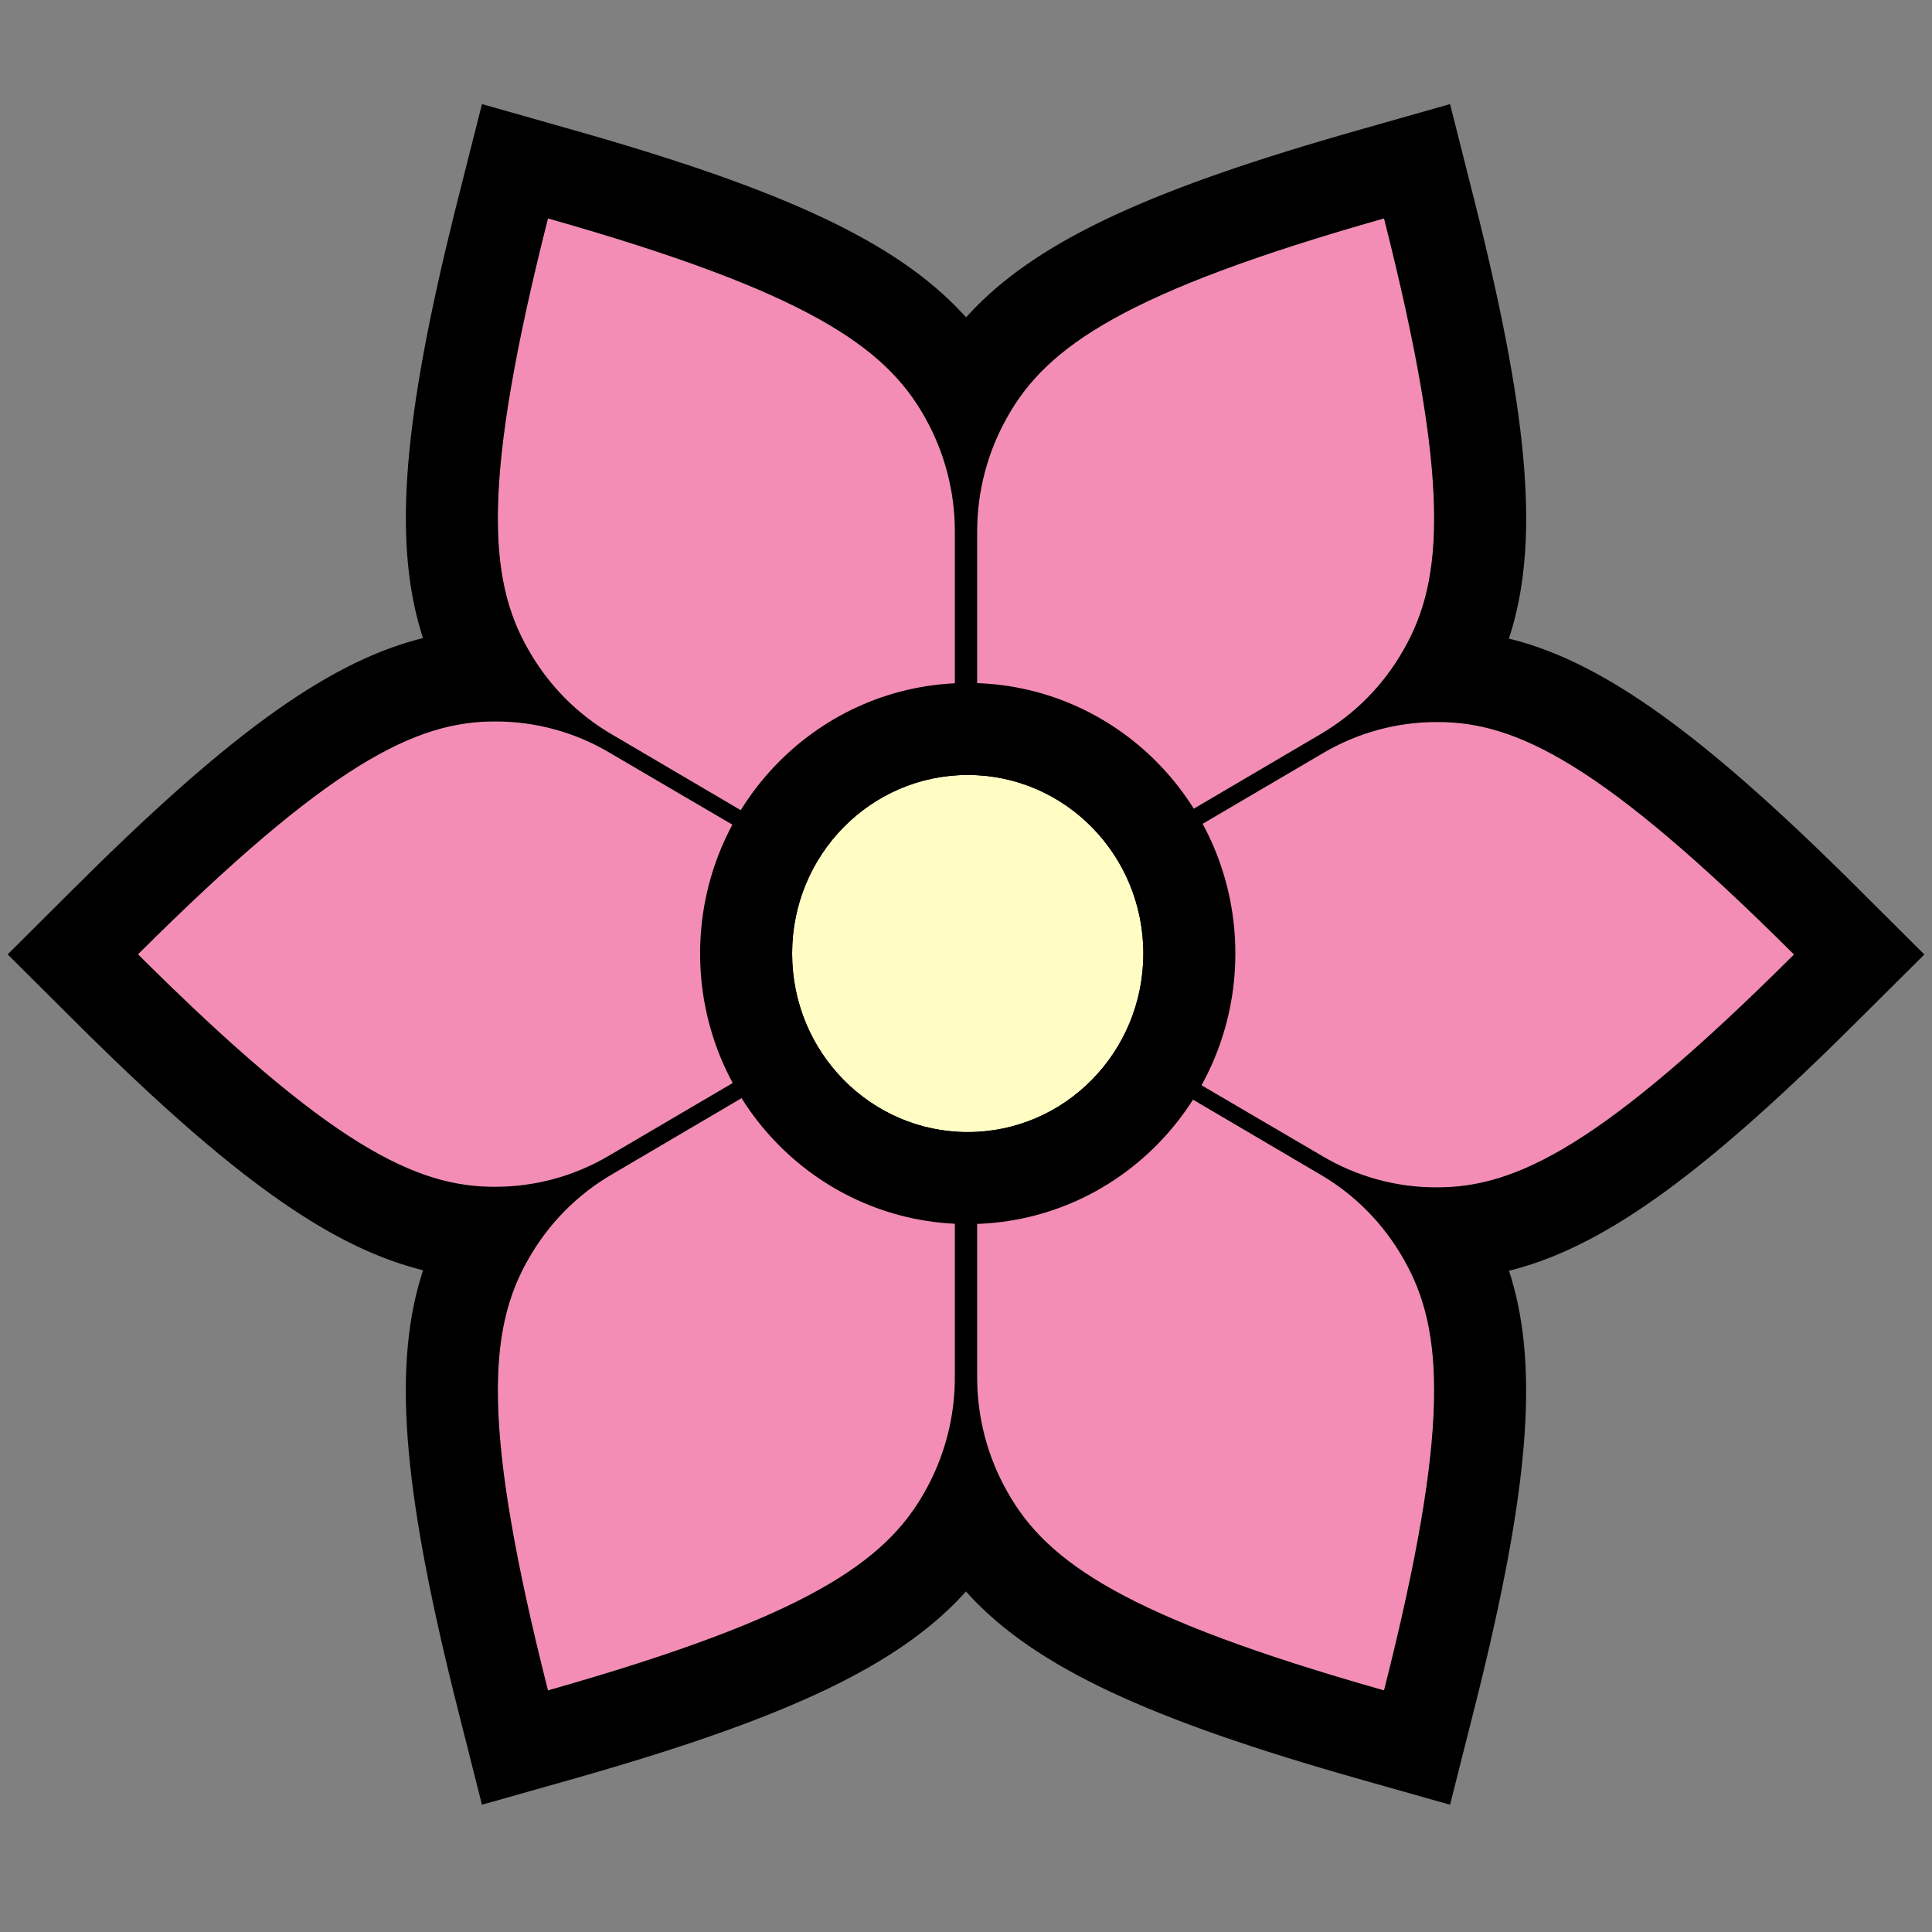
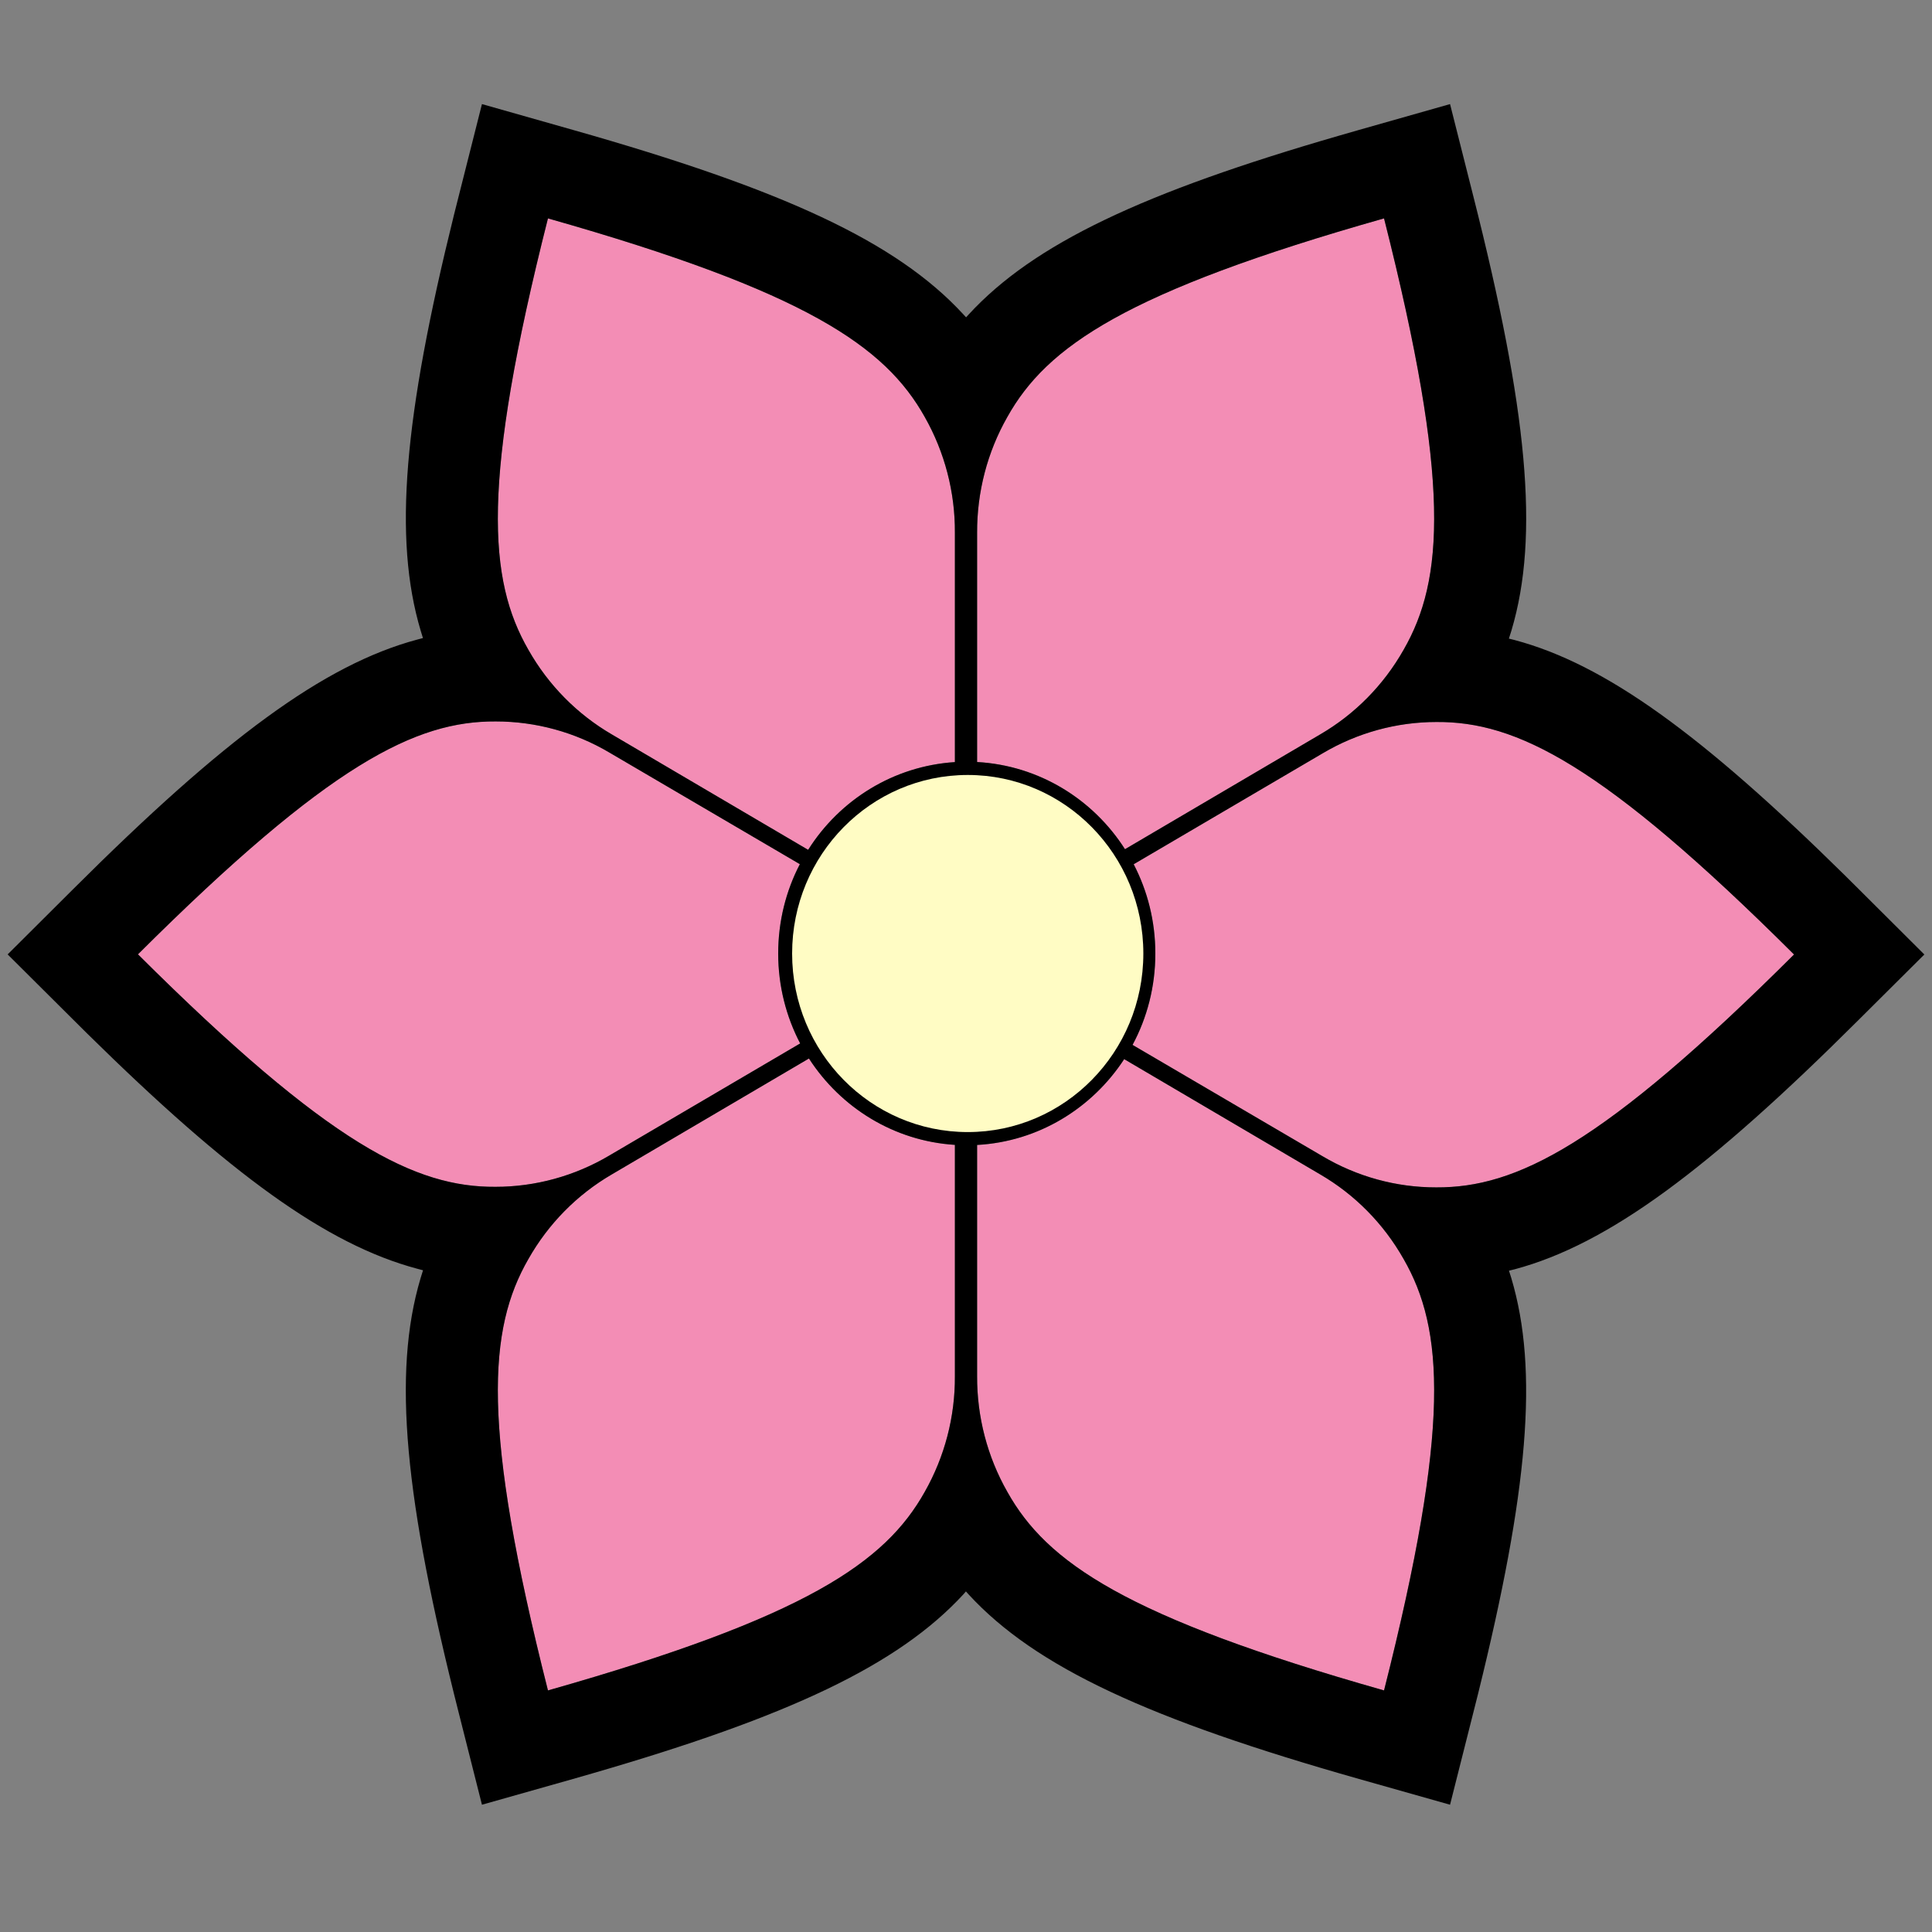
<svg xmlns="http://www.w3.org/2000/svg" width="24px" height="24px" viewBox="0 0 24 24" version="1.1">
  <rect x="0" y="0" width="24" height="24" fill="#808080" stroke="none" />
  <title>blossom icon</title>
  <g id="Header-+-dropdown" stroke="none" stroke-width="1" fill="none" fill-rule="evenodd">
    <g id="SPEC-Drop-down-list-Desktop" transform="translate(-653, -5041)">
      <g id="blossom-icon" transform="translate(653, 5040.999)">
-         <rect id="Rectangle-2" x="0" y="0" width="24" height="24" />
        <g id="icon" transform="translate(0, 1)">
-           <rect id="Rectangle" x="0" y="0" width="24" height="21.714" />
          <path d="M12.138,8.467 L12.138,5.619 C12.136,5.114 12.265,4.617 12.514,4.18 C13.003,3.306 13.98,2.625 17.193,1.714 C18.026,5.003 17.935,6.205 17.436,7.073 C17.188,7.511 16.831,7.873 16.4,8.124 L13.975,9.55 C13.58,8.93 12.908,8.51 12.138,8.467 Z M11.862,8.468 L11.862,5.619 C11.865,5.114 11.735,4.617 11.487,4.18 C10.997,3.306 10.02,2.625 6.807,1.714 C5.974,5.003 6.065,6.205 6.564,7.073 C6.812,7.511 7.169,7.873 7.6,8.124 L10.039,9.558 C10.43,8.939 11.097,8.517 11.862,8.468 Z M9.936,9.736 L7.571,8.35 C7.142,8.096 6.655,7.963 6.158,7.963 C5.169,7.958 4.099,8.479 1.714,10.856 C4.097,13.23 5.166,13.75 6.155,13.744 C6.651,13.744 7.139,13.61 7.568,13.356 L9.94,11.963 C9.766,11.63 9.667,11.25 9.667,10.846 C9.667,10.445 9.764,10.067 9.936,9.736 Z M10.049,12.15 L7.6,13.59 C7.169,13.841 6.812,14.203 6.564,14.641 C6.065,15.509 5.974,16.712 6.807,20 C10.02,19.089 10.997,18.408 11.487,17.534 C11.735,17.097 11.865,16.601 11.862,16.096 L11.862,13.223 C11.104,13.175 10.443,12.76 10.049,12.15 Z M12.138,13.224 L12.138,16.096 C12.136,16.601 12.265,17.097 12.514,17.534 C13.003,18.408 13.98,19.089 17.193,20 C18.026,16.712 17.935,15.509 17.436,14.641 C17.188,14.203 16.831,13.841 16.4,13.59 L13.965,12.158 C13.567,12.768 12.901,13.182 12.138,13.224 Z M14.069,11.981 L16.429,13.364 C16.858,13.618 17.345,13.752 17.842,13.751 C18.831,13.756 19.901,13.235 22.286,10.858 C19.903,8.484 18.834,7.964 17.845,7.97 C17.349,7.97 16.861,8.104 16.432,8.358 L14.083,9.737 C14.255,10.068 14.352,10.445 14.352,10.846 C14.352,11.257 14.25,11.644 14.069,11.981 Z" id="Shape" fill="#F38DB5" fill-rule="evenodd" />
          <path d="M18.013,0.294 L18.301,1.434 C18.973,4.087 19.128,5.65 18.776,6.833 L18.744,6.934 L18.816,6.952 C19.945,7.253 21.145,8.129 22.919,9.876 L23.092,10.048 L23.905,10.858 L23.092,11.667 C21.222,13.532 19.98,14.456 18.818,14.768 L18.745,14.786 L18.774,14.878 C19.117,16.028 18.982,17.533 18.361,20.042 L18.301,20.28 L18.013,21.42 L16.882,21.1 C14.282,20.363 12.867,19.714 12.033,18.808 L11.999,18.77 L11.969,18.805 C11.158,19.686 9.803,20.323 7.351,21.033 L7.118,21.1 L5.987,21.42 L5.699,20.28 C5.027,17.628 4.872,16.064 5.224,14.881 L5.255,14.781 L5.184,14.762 C4.055,14.461 2.855,13.586 1.081,11.838 L0.908,11.666 L0.095,10.857 L0.908,10.047 C2.778,8.182 4.02,7.258 5.183,6.946 L5.254,6.927 L5.226,6.836 C4.883,5.686 5.018,4.181 5.639,1.672 L5.699,1.434 L5.987,0.294 L7.118,0.615 C9.718,1.352 11.133,2 11.967,2.906 L12.001,2.943 L12.031,2.91 C12.842,2.028 14.197,1.391 16.649,0.682 L16.882,0.615 L18.013,0.294 Z M10.049,12.15 L7.6,13.59 C7.169,13.841 6.812,14.203 6.564,14.641 C6.065,15.509 5.974,16.712 6.807,20 C10.02,19.089 10.997,18.408 11.487,17.534 C11.735,17.097 11.865,16.601 11.862,16.096 L11.862,13.223 C11.104,13.175 10.443,12.76 10.049,12.15 Z M13.965,12.158 C13.567,12.768 12.901,13.182 12.138,13.224 L12.138,16.096 C12.136,16.601 12.265,17.097 12.514,17.534 C13.003,18.408 13.98,19.089 17.193,20 C18.026,16.712 17.935,15.509 17.436,14.641 C17.188,14.203 16.831,13.841 16.4,13.59 L13.965,12.158 Z M17.845,7.97 C17.349,7.97 16.861,8.104 16.432,8.358 L14.083,9.737 C14.255,10.068 14.352,10.445 14.352,10.846 C14.352,11.257 14.25,11.644 14.069,11.981 L16.429,13.364 C16.858,13.618 17.345,13.752 17.842,13.751 C18.831,13.756 19.901,13.235 22.286,10.858 C19.903,8.484 18.834,7.964 17.845,7.97 Z M6.158,7.963 C5.169,7.958 4.099,8.479 1.714,10.856 C4.097,13.23 5.166,13.75 6.155,13.744 C6.651,13.744 7.139,13.61 7.568,13.356 L9.94,11.963 C9.766,11.63 9.667,11.25 9.667,10.846 C9.667,10.445 9.764,10.067 9.936,9.736 L7.571,8.35 C7.142,8.096 6.655,7.963 6.158,7.963 Z M12.004,9.604 L11.934,9.609 C11.555,9.633 11.212,9.841 11.004,10.169 L10.973,10.219 L10.951,10.262 C10.877,10.404 10.831,10.559 10.816,10.722 L10.81,10.846 C10.81,11.055 10.859,11.255 10.953,11.433 L10.981,11.486 L11.01,11.531 C11.201,11.827 11.503,12.023 11.841,12.072 L11.934,12.082 L12.005,12.086 L12.075,12.083 C12.421,12.064 12.739,11.891 12.951,11.613 L13.007,11.535 L13.038,11.486 L13.061,11.442 C13.142,11.292 13.191,11.126 13.205,10.951 L13.209,10.846 C13.209,10.638 13.161,10.44 13.069,10.263 L13.042,10.211 L13.012,10.165 C12.82,9.864 12.513,9.665 12.17,9.618 L12.075,9.608 L12.004,9.604 Z M6.807,1.714 C5.974,5.003 6.065,6.205 6.564,7.073 C6.812,7.511 7.169,7.873 7.6,8.124 L10.039,9.558 C10.43,8.939 11.097,8.517 11.862,8.468 L11.862,5.619 C11.865,5.114 11.735,4.617 11.487,4.18 C10.997,3.306 10.02,2.625 6.807,1.714 Z M17.193,1.714 C13.98,2.625 13.003,3.306 12.514,4.18 C12.265,4.617 12.136,5.114 12.138,5.619 L12.138,8.467 C12.908,8.51 13.58,8.93 13.975,9.55 L16.4,8.124 C16.831,7.873 17.188,7.511 17.436,7.073 C17.935,6.205 18.026,5.003 17.193,1.714 Z" id="Shape" fill="#000000" fill-rule="nonzero" />
          <path d="M14.203,10.846 C14.203,12.072 13.226,13.064 12.022,13.064 C10.817,13.064 9.84,12.072 9.84,10.846 C9.84,9.62 10.817,8.628 12.022,8.628 C13.226,8.628 14.203,9.62 14.203,10.846 Z" id="Path" fill="#FFFCC4" fill-rule="nonzero" />
-           <path d="M12.022,7.485 C13.862,7.485 15.346,8.994 15.346,10.846 C15.346,12.698 13.862,14.207 12.022,14.207 C10.182,14.207 8.697,12.698 8.697,10.846 C8.697,8.994 10.182,7.485 12.022,7.485 Z M12.022,8.628 C10.817,8.628 9.84,9.62 9.84,10.846 C9.84,12.072 10.817,13.064 12.022,13.064 C13.226,13.064 14.203,12.072 14.203,10.846 C14.203,9.62 13.226,8.628 12.022,8.628 Z" id="Path" fill="#000000" fill-rule="nonzero" />
        </g>
      </g>
    </g>
  </g>
</svg>